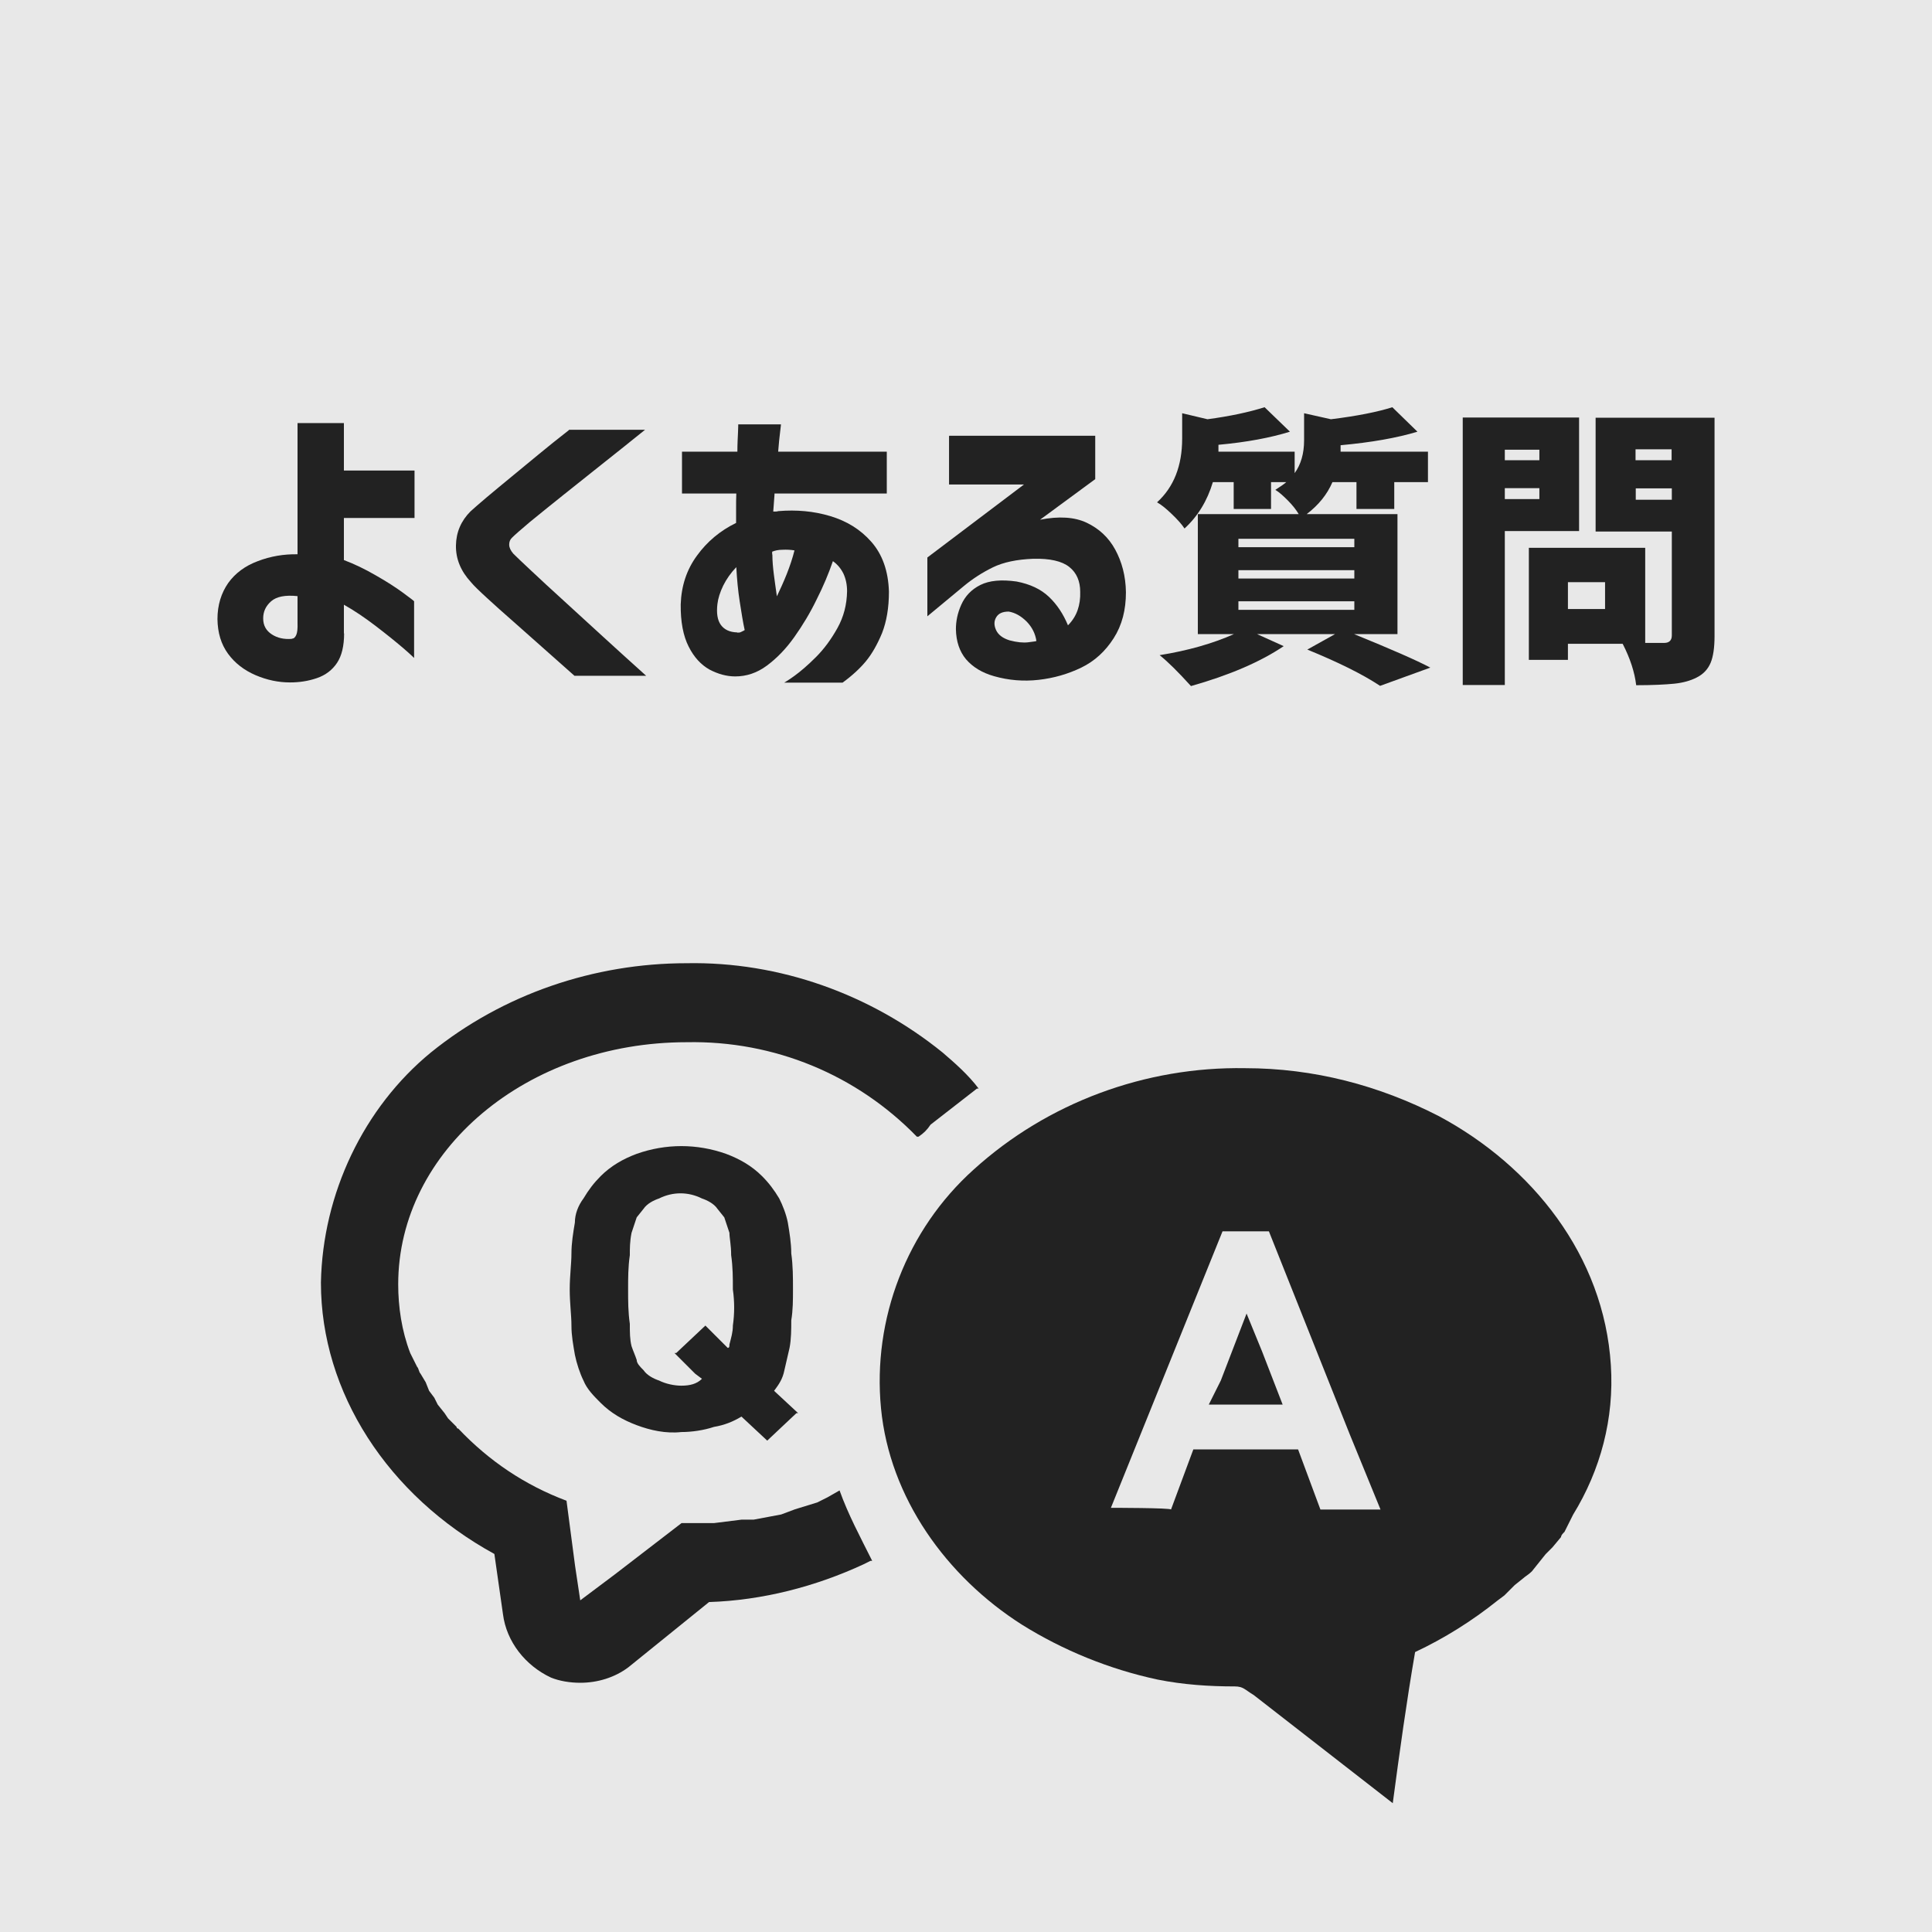
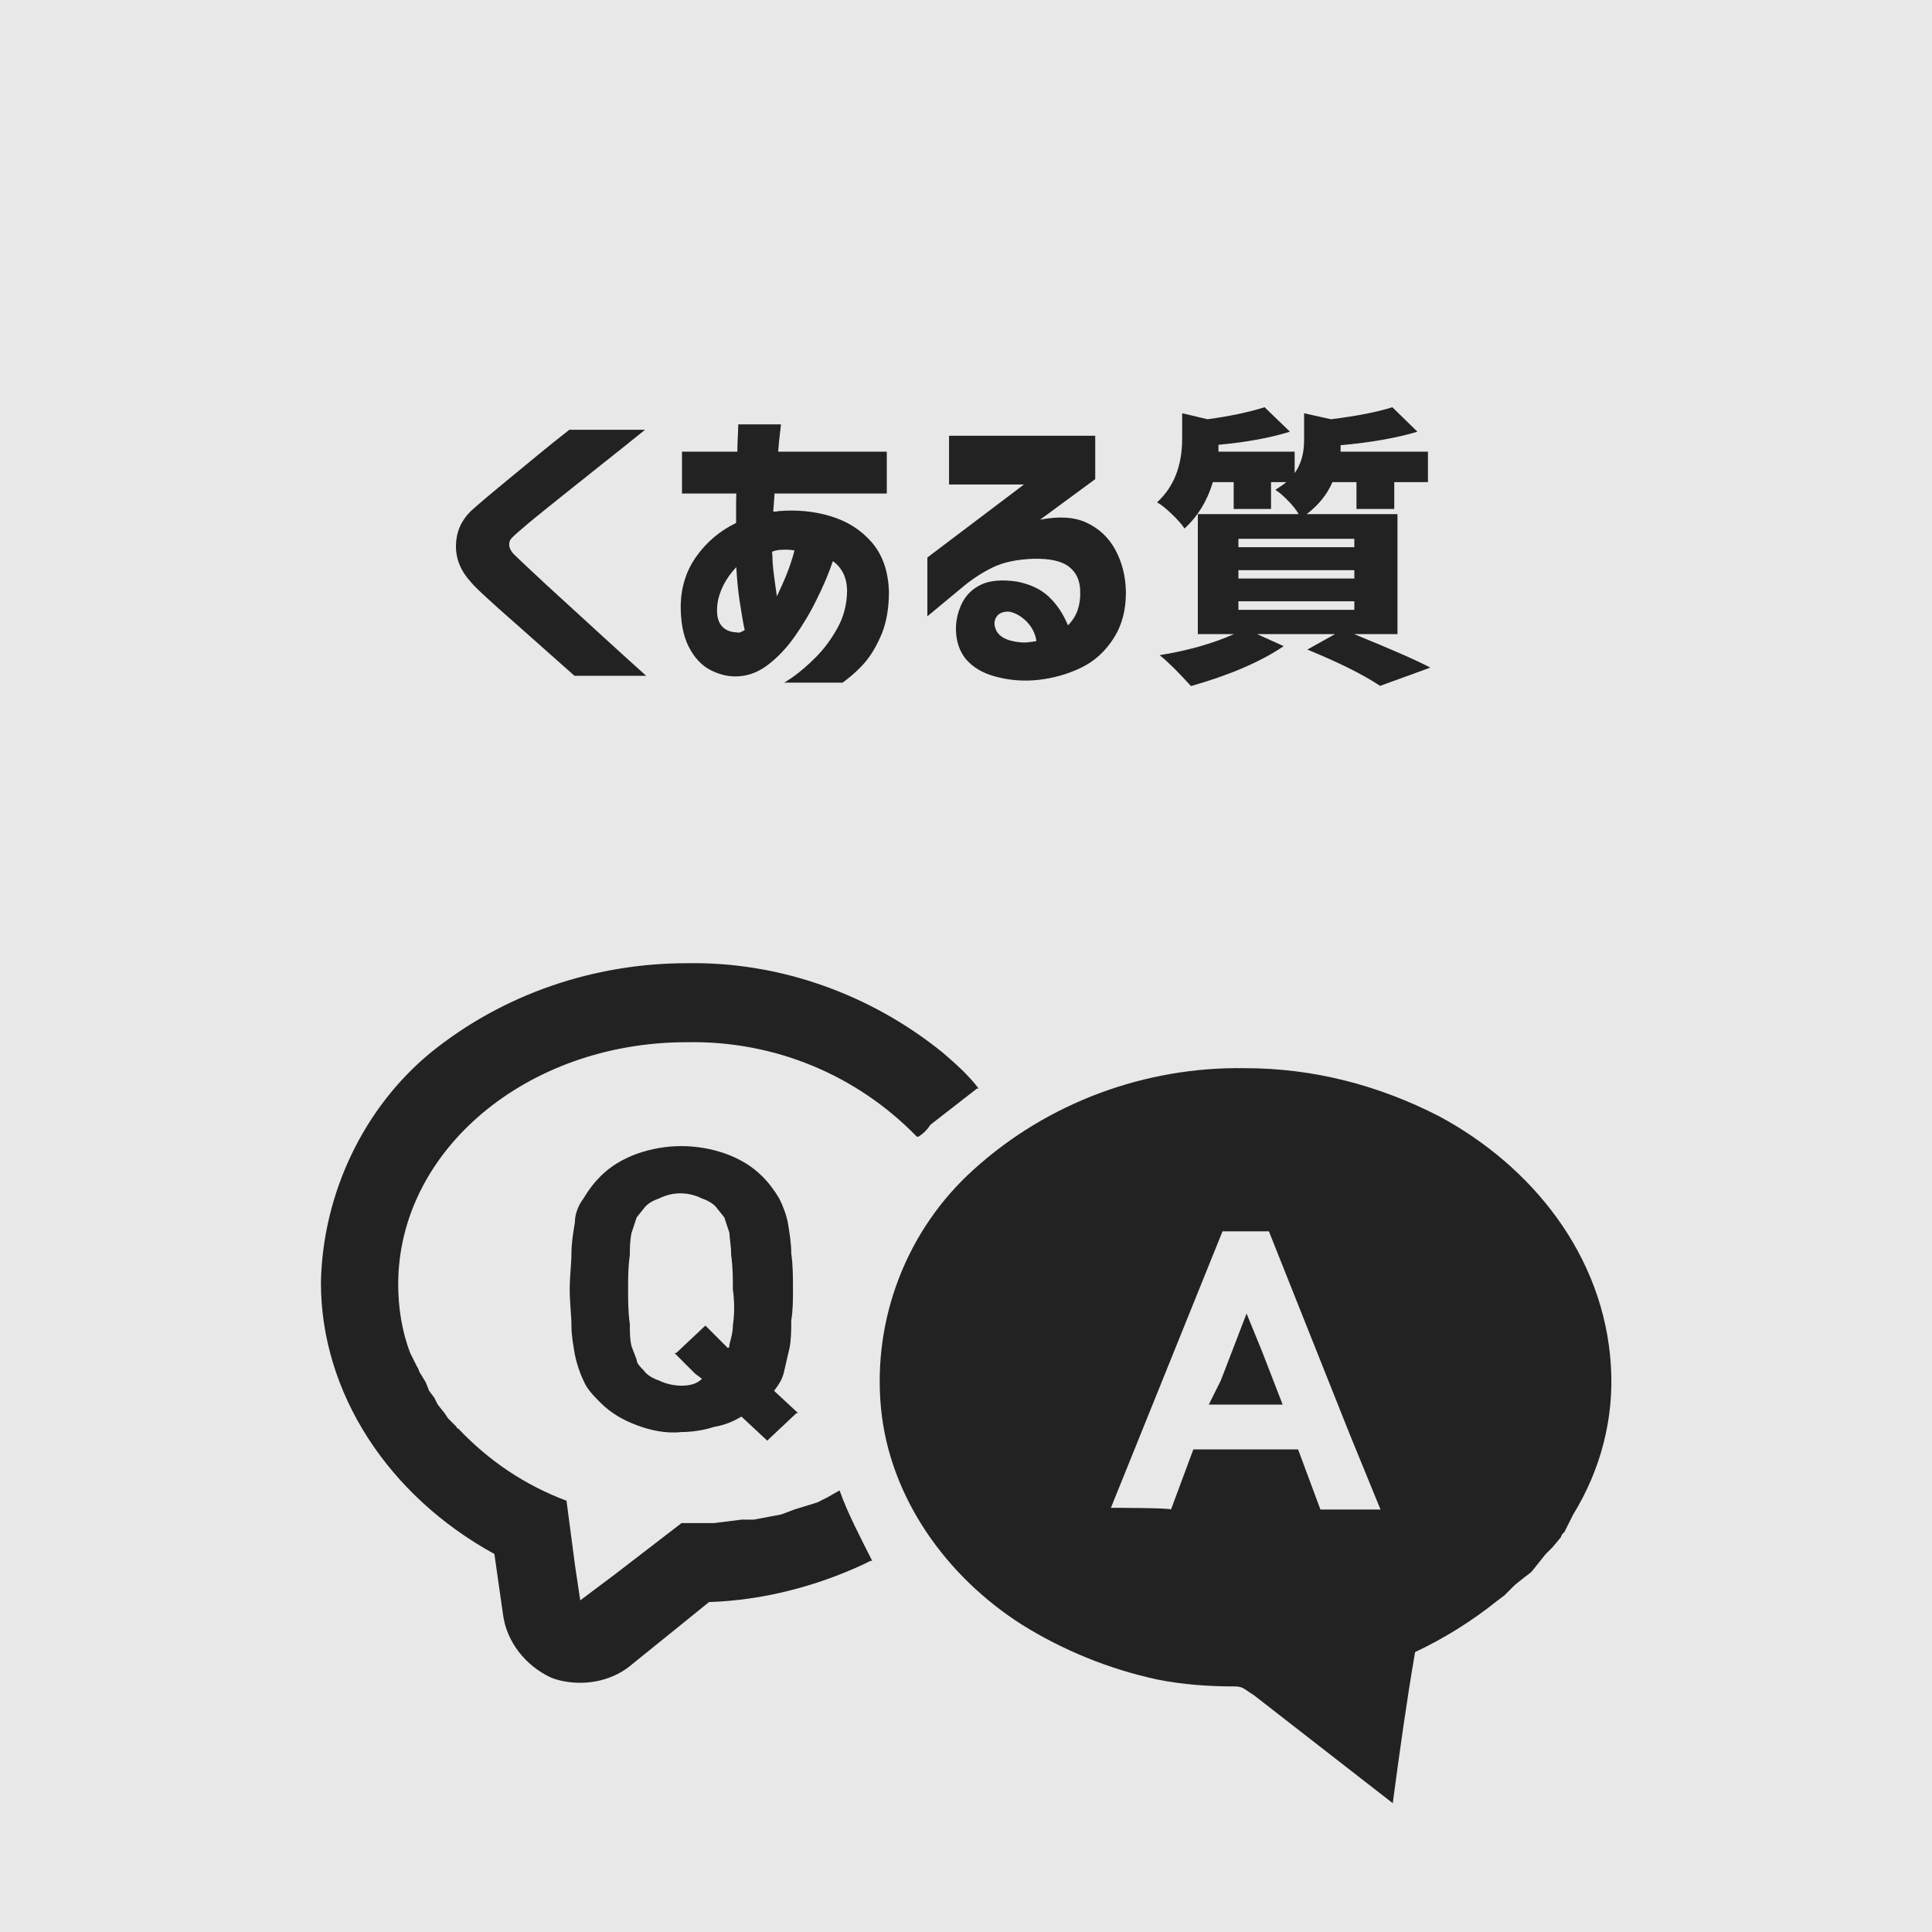
<svg xmlns="http://www.w3.org/2000/svg" id="_よくある質問" viewBox="0 0 90 90">
  <defs>
    <style>.cls-1{fill:#222;}.cls-2{fill:#e8e8e8;}</style>
  </defs>
  <rect class="cls-2" width="90" height="90" />
  <path class="cls-1" d="M39.11,69.43h0l-.56.32-.48.24-1.04.32-.64.24-1.28.24h-.56l-1.28.16h-1.52l-3.12,2.4-1.6,1.2-.24-1.6-.4-3.04c-1.92-.72-3.6-1.84-5.04-3.36,0,0-.08,0-.08-.08l-.4-.4-.16-.24-.32-.4-.16-.32-.24-.32-.16-.4-.24-.4c-.08-.08-.08-.24-.16-.32l-.32-.64h0c-.4-1.04-.56-2.16-.56-3.2,0-6.24,6-11.28,13.44-11.28,4.08-.08,7.92,1.52,10.72,4.4h.08c.24-.16.4-.32.56-.56.72-.56,1.44-1.12,2.16-1.68h.08c-.48-.64-1.12-1.2-1.68-1.68-3.36-2.72-7.6-4.24-11.92-4.16-4.32,0-8.56,1.44-11.92,4.16-3.12,2.56-5.04,6.56-5.12,10.72,0,5.12,3.12,9.92,8.08,12.64l.4,2.8c.16,1.28,1.04,2.4,2.24,2.96.4.16.88.24,1.36.24.8,0,1.6-.24,2.24-.72l3.76-3.04c2.48-.08,4.96-.72,7.2-1.76l.32-.16h.08c-.56-1.12-1.12-2.16-1.52-3.28Z" />
  <path class="cls-1" d="M71.36,73.2l.32-.4.32-.4.32-.32.4-.48c0-.08.08-.16.16-.24l.4-.8h0c1.28-2.08,1.92-4.48,1.76-6.96-.32-5.12-3.68-9.28-8-11.6-2.8-1.44-5.84-2.24-9.04-2.24-4.64-.08-9.2,1.6-12.64,4.72-3.12,2.8-4.72,6.96-4.32,11.12.4,4.16,3.04,7.84,6.56,10.08,1.92,1.2,4.08,2.08,6.32,2.56,1.2.24,2.4.32,3.6.32.4,0,.48.16.88.4l6.48,5.04c.32-2.4.64-4.72,1.04-7.04,1.36-.64,2.64-1.44,3.84-2.4l.32-.24.48-.48.4-.32c.08-.08.24-.16.4-.32ZM51.75,70.24l5.2-12.88h2.16l3.76,9.44,1.44,3.52h-2.8l-1.04-2.8h-4.88l-1.04,2.8c0-.08-2.8-.08-2.8-.08Z" />
  <polygon class="cls-1" points="59.75 65.43 58.79 62.95 58.07 61.19 58.07 61.19 58.07 61.19 56.87 64.31 56.31 65.43 56.39 65.43 56.31 65.43 59.75 65.43" />
  <path class="cls-1" d="M36.06,64.79c.24-.32.4-.56.48-.96l.24-1.04c.08-.4.08-.88.08-1.28.08-.48.08-.96.08-1.44,0-.56,0-1.12-.08-1.68,0-.48-.08-.96-.16-1.44-.08-.4-.24-.8-.4-1.12-.24-.4-.48-.72-.8-1.04-.48-.48-1.04-.8-1.68-1.04-1.36-.48-2.8-.48-4.16,0-.64.24-1.2.56-1.68,1.04-.32.32-.56.64-.8,1.04-.24.32-.4.72-.4,1.12-.08.48-.16.96-.16,1.44s-.08,1.04-.08,1.68.08,1.2.08,1.68.08.88.16,1.36c.08.4.24.88.4,1.2.16.4.48.72.8,1.04.48.48,1.04.8,1.68,1.04.64.24,1.36.4,2.08.32.48,0,1.04-.08,1.52-.24.48-.08.88-.24,1.28-.48l1.2,1.12,1.36-1.28h.08l-1.12-1.04ZM34.14,61.75c0,.32-.08.56-.16.88,0,.08,0,.16-.08.16l-1.04-1.04-1.36,1.28h-.08l.96.96.32.24c-.24.24-.56.32-.96.32-.32,0-.72-.08-1.04-.24-.24-.08-.56-.24-.72-.48-.16-.16-.32-.32-.32-.48-.08-.24-.16-.4-.24-.64-.08-.32-.08-.64-.08-1.04-.08-.56-.08-1.04-.08-1.6s0-1.04.08-1.6c0-.32,0-.64.08-1.04l.24-.72.32-.4c.16-.24.48-.4.72-.48.64-.32,1.36-.32,2,0,.24.08.56.24.72.48l.32.4.24.72c0,.24.08.56.08,1.04.08.56.08,1.04.08,1.6.08.56.08,1.12,0,1.68Z" />
-   <path class="cls-1" d="M16.03,29.5c0,.59-.11,1.05-.33,1.38s-.53.57-.94.71-.82.2-1.25.2c-.54,0-1.07-.11-1.61-.34-.53-.23-.96-.56-1.28-1-.32-.44-.48-.97-.49-1.61,0-.66.18-1.22.5-1.68.33-.46.79-.8,1.38-1.02.6-.23,1.21-.33,1.85-.32v-6.11h2.16v2.21h3.29v2.21h-3.29v1.96c.48.18.98.42,1.48.71.51.29.93.56,1.27.81.34.25.51.38.52.4v2.64s-.18-.18-.52-.47c-.34-.29-.76-.63-1.27-1.02s-1-.72-1.48-.99v1.34ZM13.6,29.75c.09,0,.15-.06.2-.17s.07-.3.06-.56v-1.25c-.57-.06-.98.02-1.23.24-.25.22-.37.48-.37.8,0,.33.14.57.4.74.26.17.57.24.94.21Z" />
  <path class="cls-1" d="M26.49,20.02h3.56c-.78.63-1.46,1.17-2.04,1.63-.58.46-1.17.93-1.77,1.41-.6.48-1.12.9-1.56,1.26-.44.37-.71.61-.82.72-.1.09-.14.2-.14.33s.06.27.19.42c.12.12.39.38.83.79.44.41.95.89,1.55,1.43s1.18,1.09,1.77,1.62c.58.53,1.26,1.15,2.04,1.85h-3.34c-.58-.51-1.08-.96-1.51-1.34s-.88-.78-1.33-1.18c-.46-.4-.87-.77-1.23-1.1-.36-.33-.62-.58-.75-.74-.48-.52-.71-1.09-.7-1.71.01-.62.24-1.15.68-1.59.15-.14.41-.36.76-.66.35-.29.74-.62,1.17-.97s.85-.7,1.25-1.03c.4-.33.87-.71,1.41-1.13Z" />
  <path class="cls-1" d="M31.77,22.99v-1.95h2.58c0-.37.02-.68.03-.91s.01-.35.01-.36h1.99s-.01.13-.04.36-.06.53-.09.91h5.06v1.95h-5.23s0,.11-.02.31c-.01.2-.03.37-.04.53.04,0,.08,0,.12,0,.04,0,.08-.01.12-.02.84-.07,1.64,0,2.41.23s1.41.62,1.92,1.2c.51.58.79,1.35.82,2.32,0,.75-.11,1.39-.32,1.93-.22.53-.47.97-.75,1.31-.28.34-.65.68-1.09,1h-2.72s.18-.1.47-.31c.29-.21.63-.5,1.01-.88s.71-.83,1-1.35.44-1.09.45-1.72c0-.31-.06-.58-.17-.82-.12-.24-.28-.43-.49-.58-.2.58-.45,1.18-.76,1.79-.3.62-.65,1.2-1.04,1.75s-.82.99-1.28,1.33-.95.5-1.47.5c-.4,0-.8-.11-1.2-.32-.39-.22-.72-.57-.97-1.07-.25-.49-.38-1.15-.37-1.97.03-.86.28-1.62.76-2.27.47-.65,1.08-1.16,1.82-1.52v-.68c0-.23,0-.46.01-.69h-2.51ZM34.35,29.47c.06,0,.12,0,.17-.03s.12-.05.17-.09c-.08-.36-.15-.81-.23-1.32-.08-.51-.13-1.05-.16-1.61-.26.27-.46.56-.61.86-.15.31-.24.6-.27.86-.05.42,0,.75.16.97s.41.34.76.35ZM35.98,25.83c0,.31.03.62.07.94s.09.65.14,1.01c.15-.32.31-.66.46-1.04s.27-.74.36-1.1c-.17-.03-.36-.04-.56-.03-.2,0-.36.04-.48.09v.13Z" />
  <path class="cls-1" d="M44.22,20.3h6.8v2.02l-2.57,1.89c.87-.17,1.6-.13,2.17.14.57.27,1.02.68,1.33,1.25s.49,1.23.5,1.99c0,.82-.18,1.53-.57,2.14-.39.61-.89,1.07-1.51,1.37-.62.3-1.28.49-1.99.57-.71.08-1.4.02-2.07-.17-.57-.16-1-.43-1.31-.79-.3-.36-.46-.83-.47-1.4,0-.36.07-.74.25-1.14.18-.4.47-.71.89-.92s.98-.26,1.69-.16c.62.12,1.12.35,1.5.71s.67.8.89,1.33c.21-.21.36-.45.45-.71s.13-.54.12-.85c0-.5-.17-.89-.51-1.16-.34-.27-.9-.4-1.68-.38-.76.03-1.39.16-1.88.4-.49.24-.94.53-1.35.87l-1.7,1.41v-2.74l4.5-3.4h-3.49v-2.25ZM46.99,28.49c-.28,0-.47.08-.58.26s-.11.38-.01.6c.1.22.31.38.63.48.34.09.63.12.87.09.25-.03.37-.05.38-.06-.05-.34-.2-.64-.45-.9-.26-.26-.54-.42-.84-.47Z" />
  <path class="cls-1" d="M65.09,29.54h-2.01c1.72.7,2.91,1.22,3.55,1.56l-2.34.85c-.83-.55-1.97-1.11-3.39-1.69l1.29-.72h-3.63l1.24.56c-1.08.73-2.52,1.35-4.32,1.86-.59-.65-1.07-1.13-1.46-1.44,1.31-.21,2.47-.54,3.46-.98h-1.68v-5.59h4.7c-.12-.2-.29-.42-.51-.64s-.41-.39-.58-.49c.25-.16.42-.28.51-.36h-.71v1.25h-1.74v-1.25h-.97c-.26.87-.7,1.59-1.32,2.16-.13-.2-.33-.42-.59-.67s-.49-.44-.69-.55c.78-.71,1.17-1.7,1.17-2.97v-1.18l1.18.28c1.05-.14,1.93-.33,2.66-.56l1.18,1.14c-.9.28-2.01.49-3.33.61,0,.04,0,.09,0,.16s0,.12,0,.16h3.55v1c.29-.4.44-.91.44-1.53v-1.26l1.25.28c1.22-.15,2.17-.34,2.86-.56l1.17,1.14c-.96.29-2.15.5-3.58.63,0,.04,0,.09,0,.15s0,.12,0,.15h4.07v1.42h-1.57v1.25h-1.76v-1.25h-1.12c-.25.58-.65,1.07-1.2,1.49h4.23v5.59ZM57.69,25.1v.39h5.4v-.39h-5.4ZM57.69,26.56v.39h5.4v-.39h-5.4ZM57.69,28.01v.4h5.4v-.4h-5.4Z" />
-   <path class="cls-1" d="M73.56,24.74h-3.46v7.17h-1.96v-12.46h5.42v5.28ZM71.71,20.95h-1.61v.49h1.61v-.49ZM70.1,23.25h1.61v-.51h-1.61v.51ZM79.87,19.46v10.17c0,.53-.06.95-.18,1.24s-.33.53-.65.69c-.29.15-.65.25-1.06.29s-1,.07-1.76.07c-.07-.6-.28-1.25-.63-1.93h-2.55v.75h-1.82v-5.22h5.42v4.43h.88c.24,0,.36-.12.36-.35v-4.84h-3.55v-5.3h5.55ZM74.77,28.37v-1.25h-1.73v1.25h1.73ZM77.87,20.93h-1.68v.51h1.68v-.51ZM76.2,23.28h1.68v-.53h-1.68v.53Z" />
</svg>